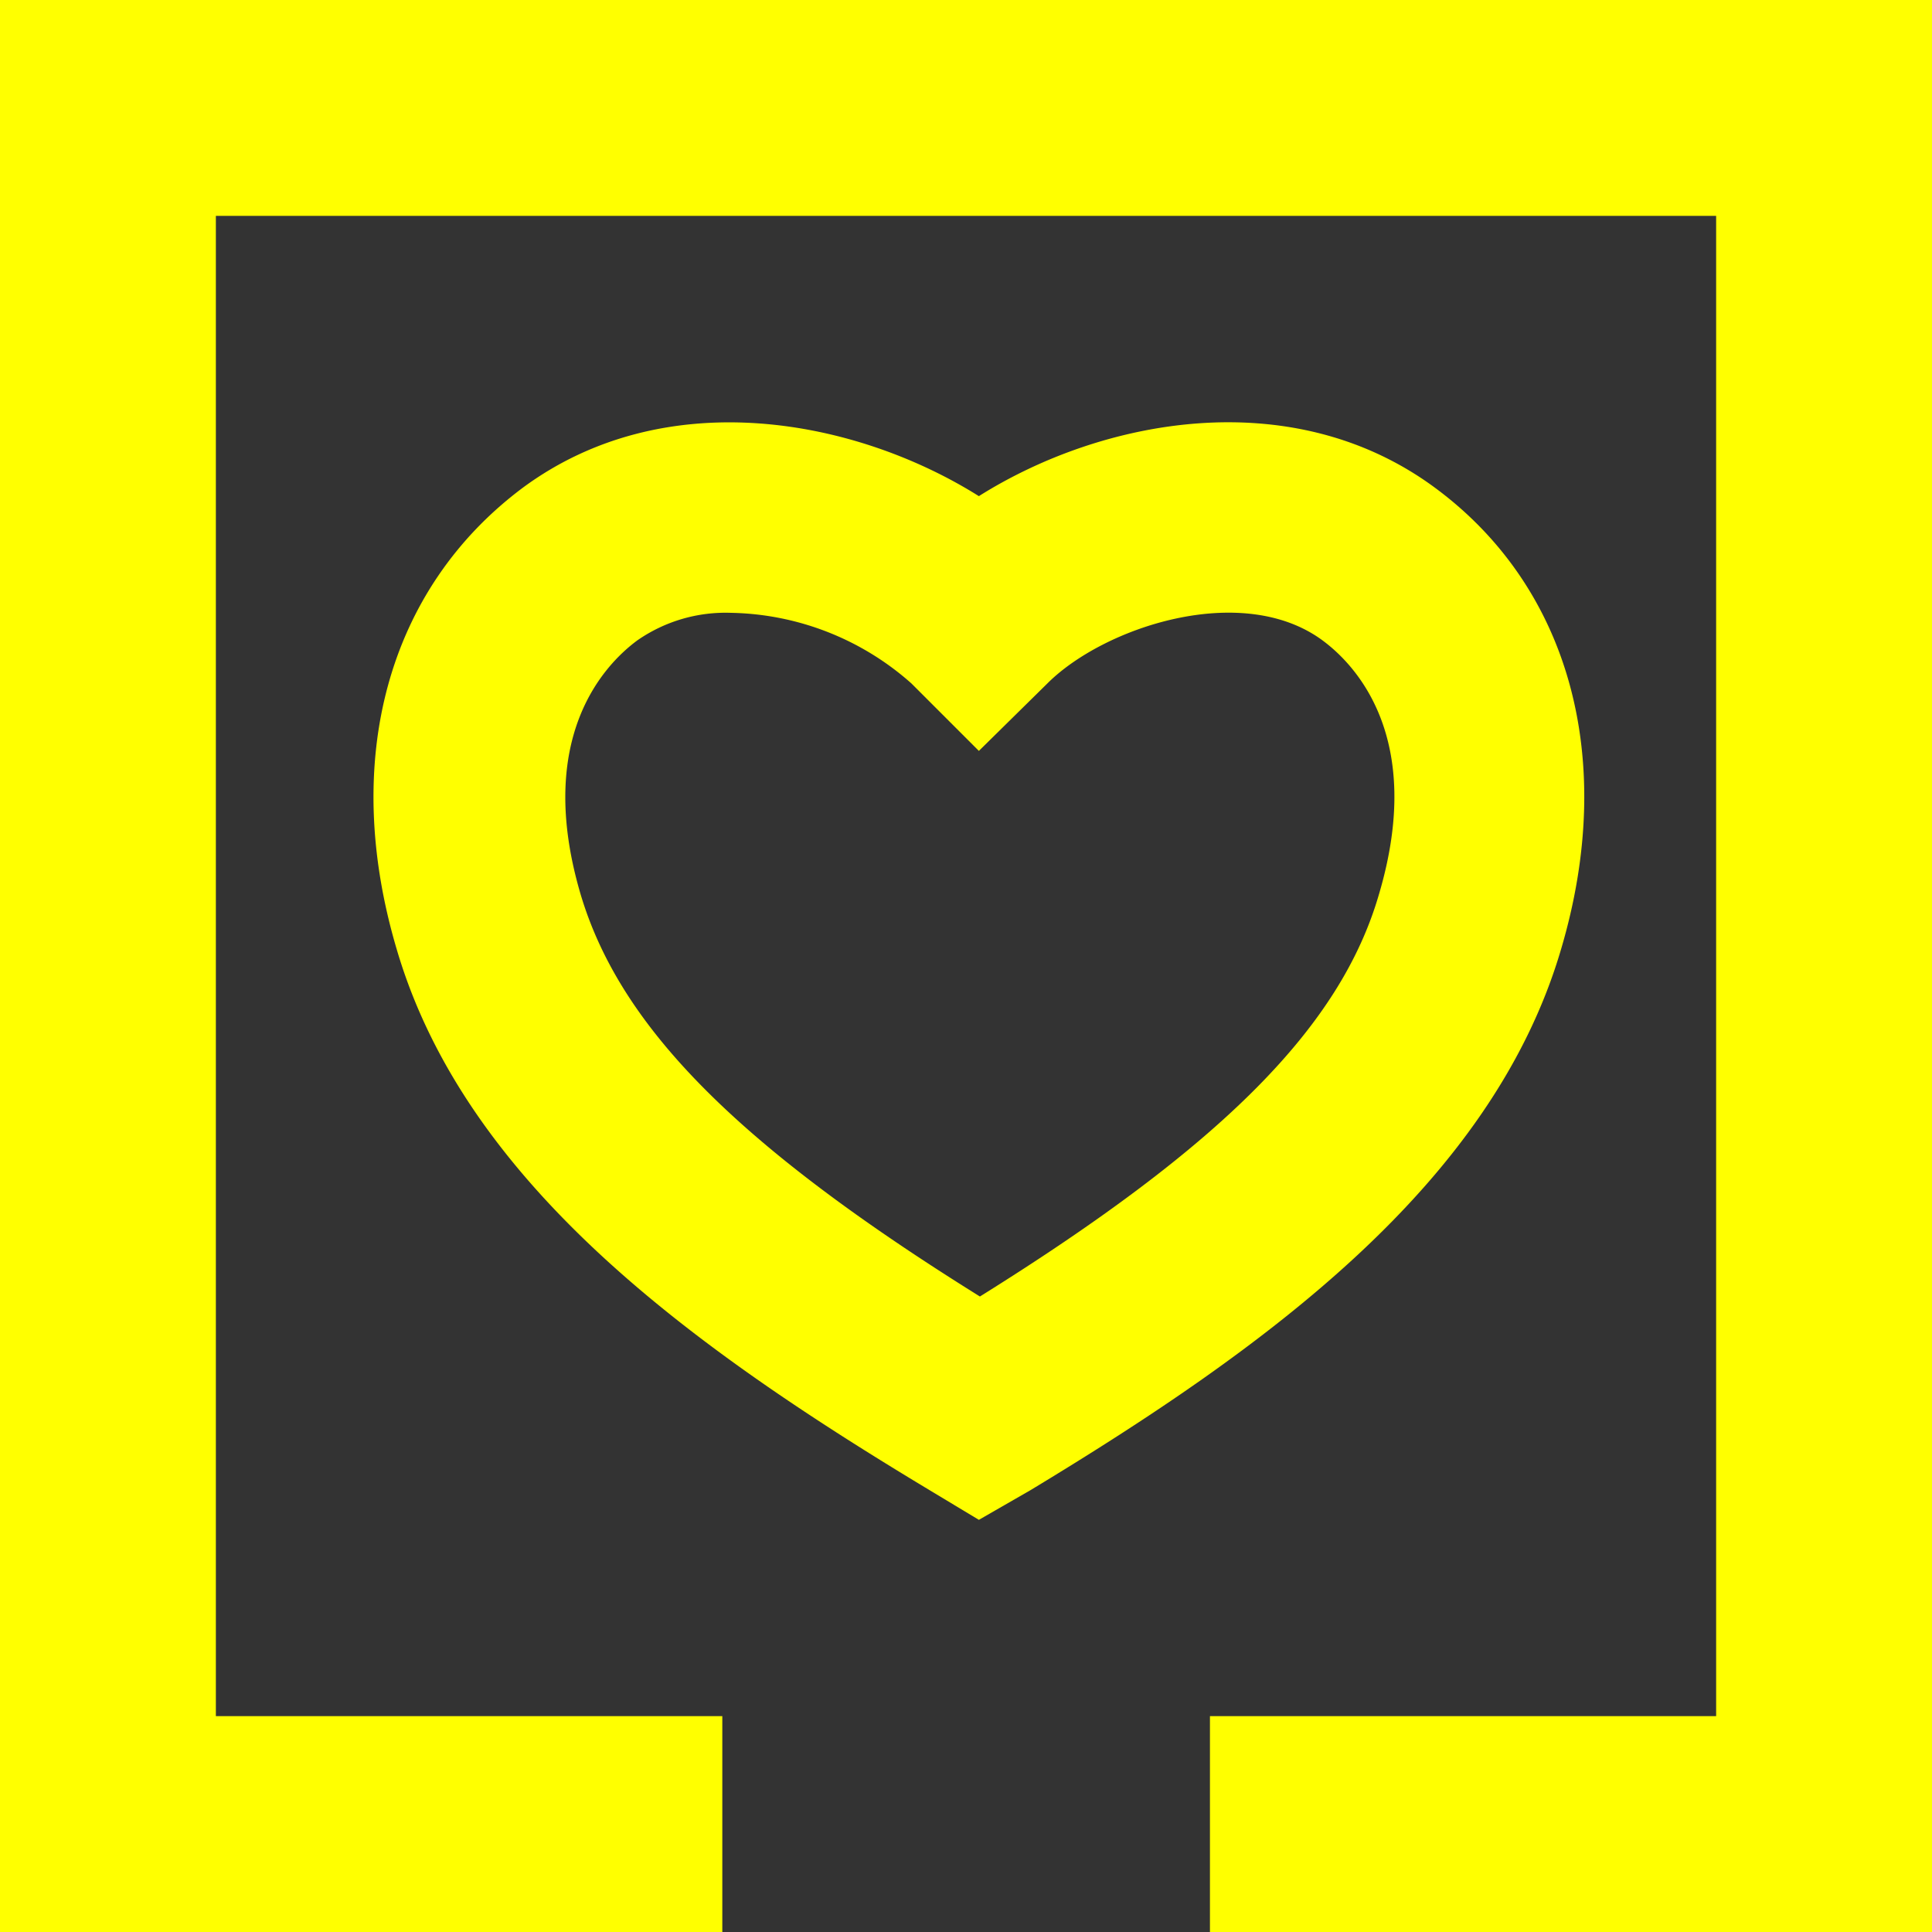
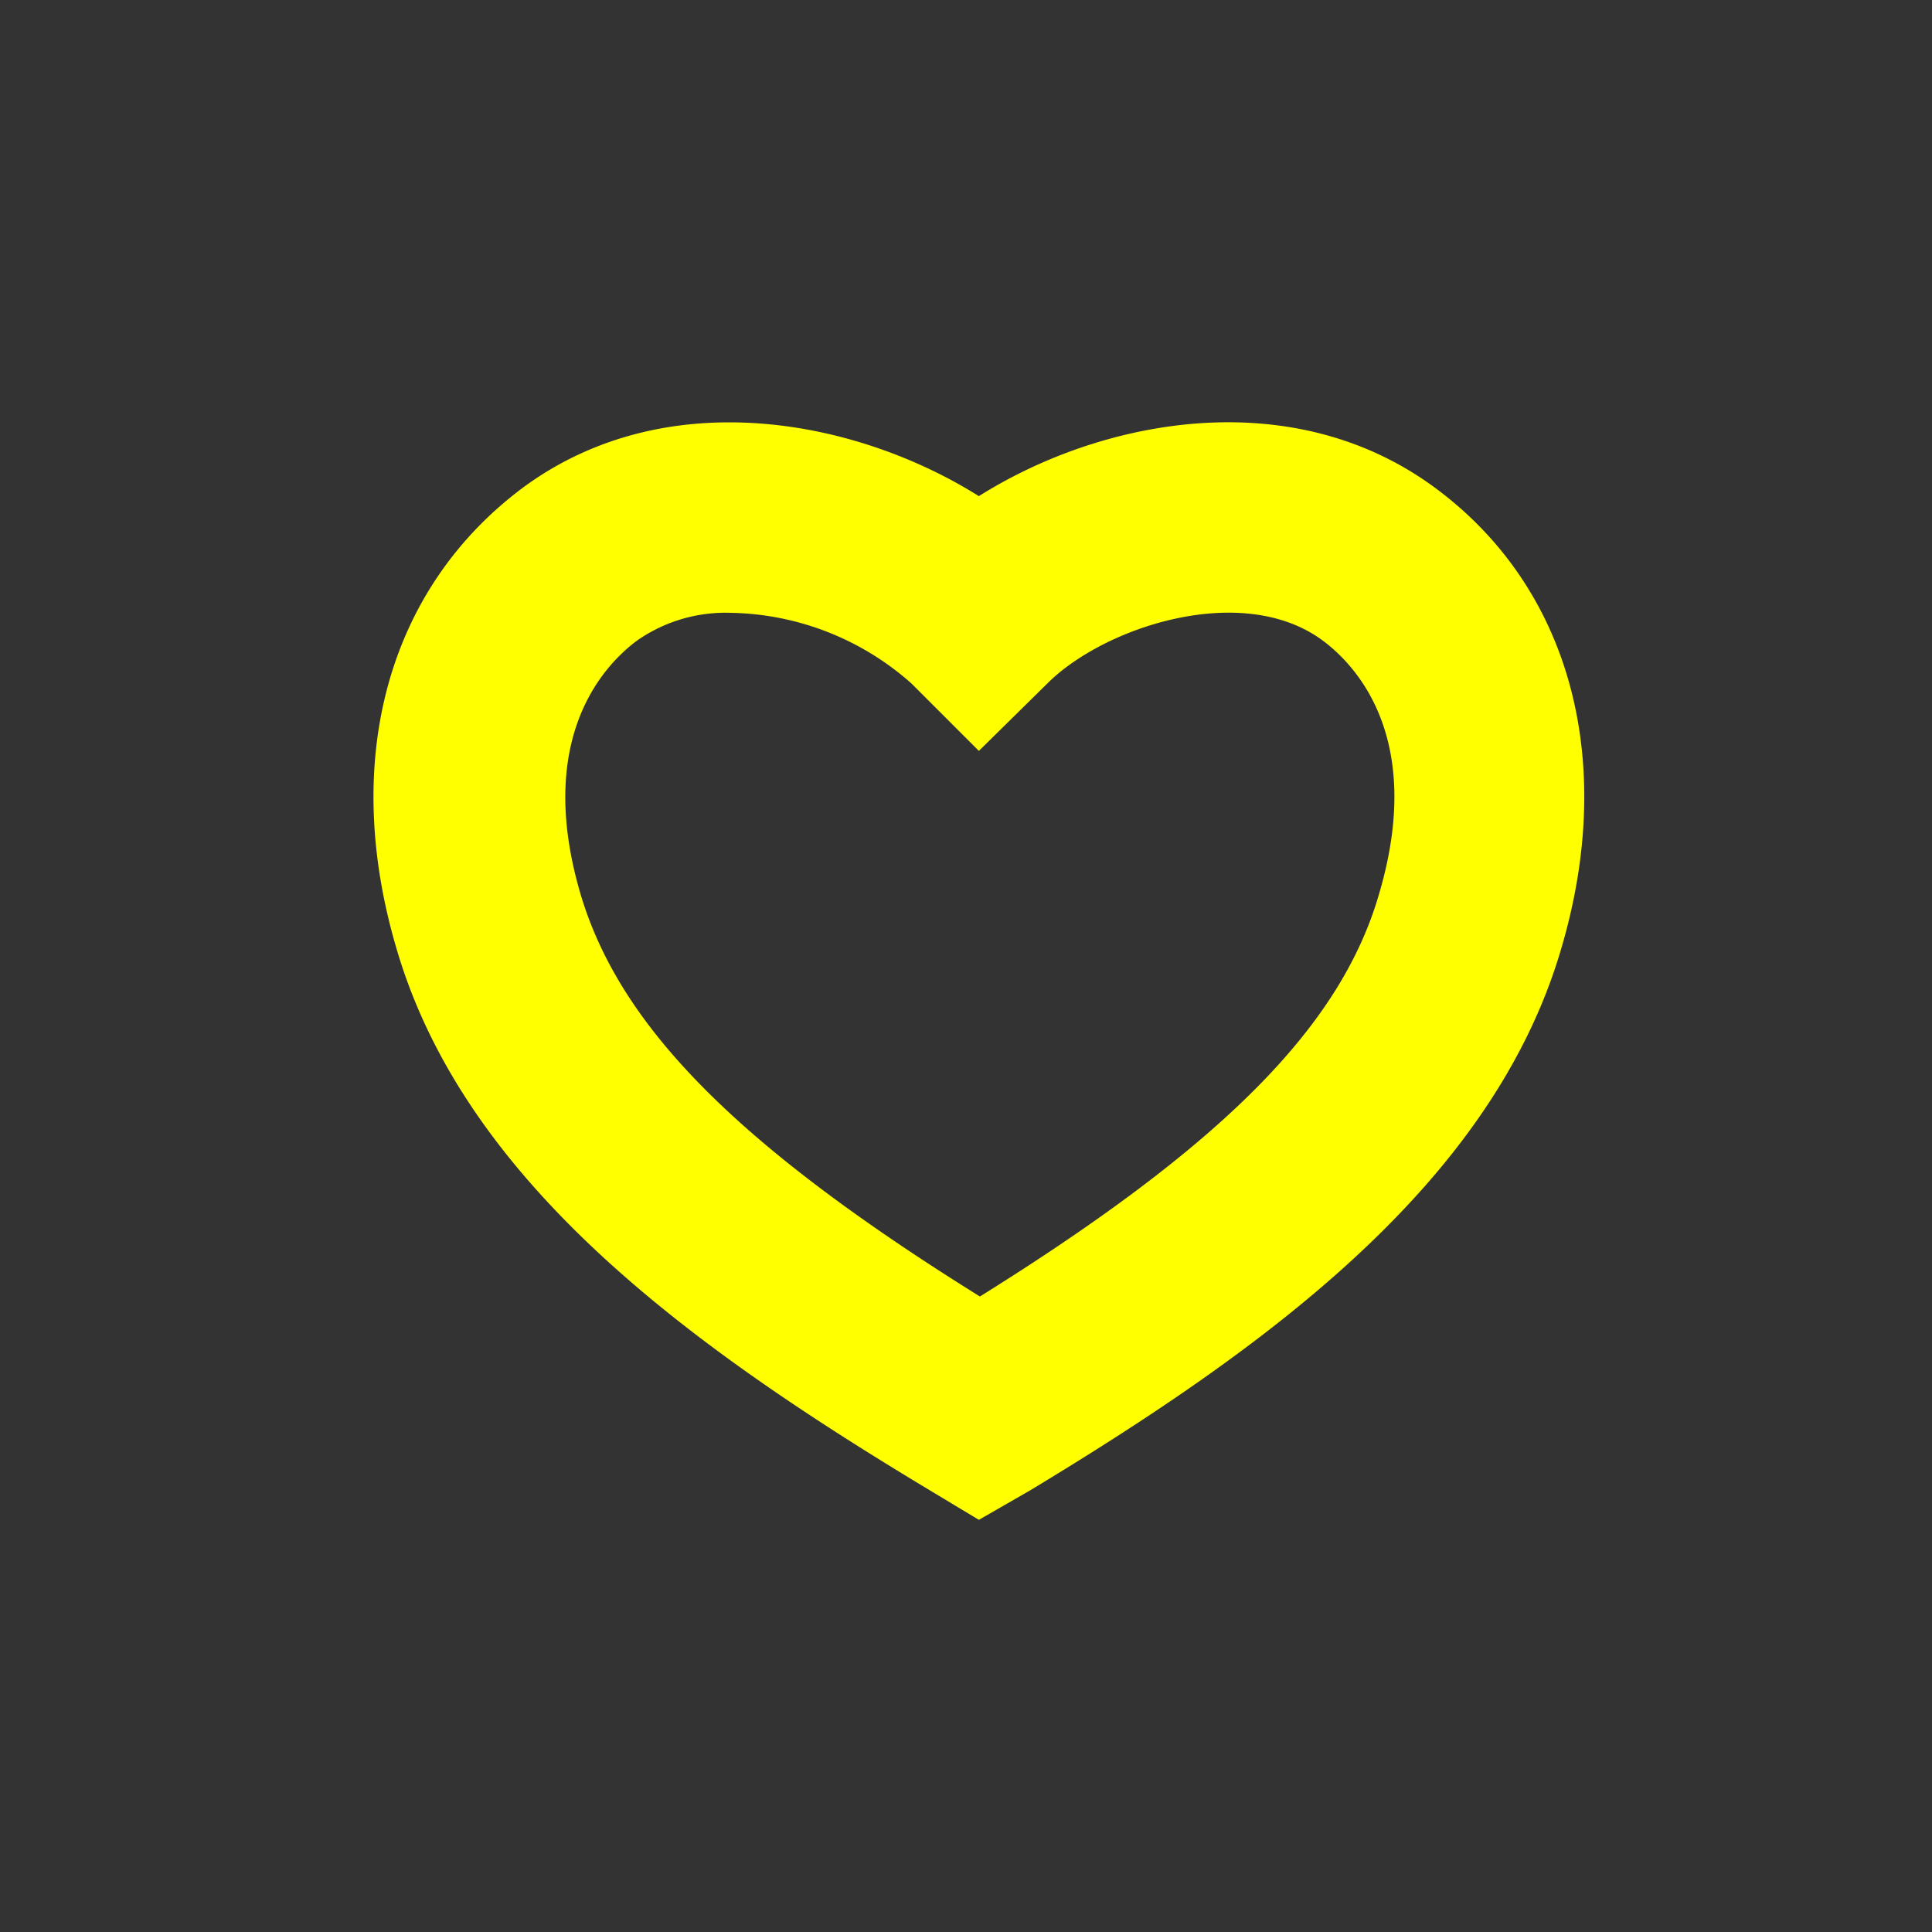
<svg xmlns="http://www.w3.org/2000/svg" viewBox="0 0 75 75">
  <rect x="0" y="0" width="75" height="75" fill="#333333" stroke="none" />
  <defs>
    <style>.cls-1{fill:#ff0;}</style>
  </defs>
  <g id="Layer_2" data-name="Layer 2">
    <g id="Layer_1-2" data-name="Layer 1">
      <path class="cls-1" d="M28.38,23.79a6,6,0,0,0-3.64,1.07c-1.26.93-4,3.76-2.2,9.86,1.53,5.13,6.06,9.73,15.5,15.61,9.43-5.88,14-10.48,15.49-15.61,1.81-6.1-.93-8.93-2.19-9.86-3.12-2.3-8.49-.52-10.68,1.67L38,29.15l-2.62-2.62a10.83,10.83,0,0,0-7-2.74M38,59l-1.91-1.15c-9.13-5.49-18-11.84-20.69-21-2.18-7.35-.35-14,4.9-17.92,5.56-4.1,12.94-2.66,17.7.33,4.76-3,12.14-4.43,17.7-.33,5.25,3.87,7.08,10.57,4.9,17.92C57.91,46,49.08,52.36,40,57.85Z" />
-       <polygon class="cls-1" points="0 0 0 75 28.04 75 28.04 66.62 8.38 66.62 8.38 8.38 66.62 8.38 66.62 66.62 46.97 66.62 46.97 75 75 75 75 0 0 0" />
    </g>
  </g>
</svg>